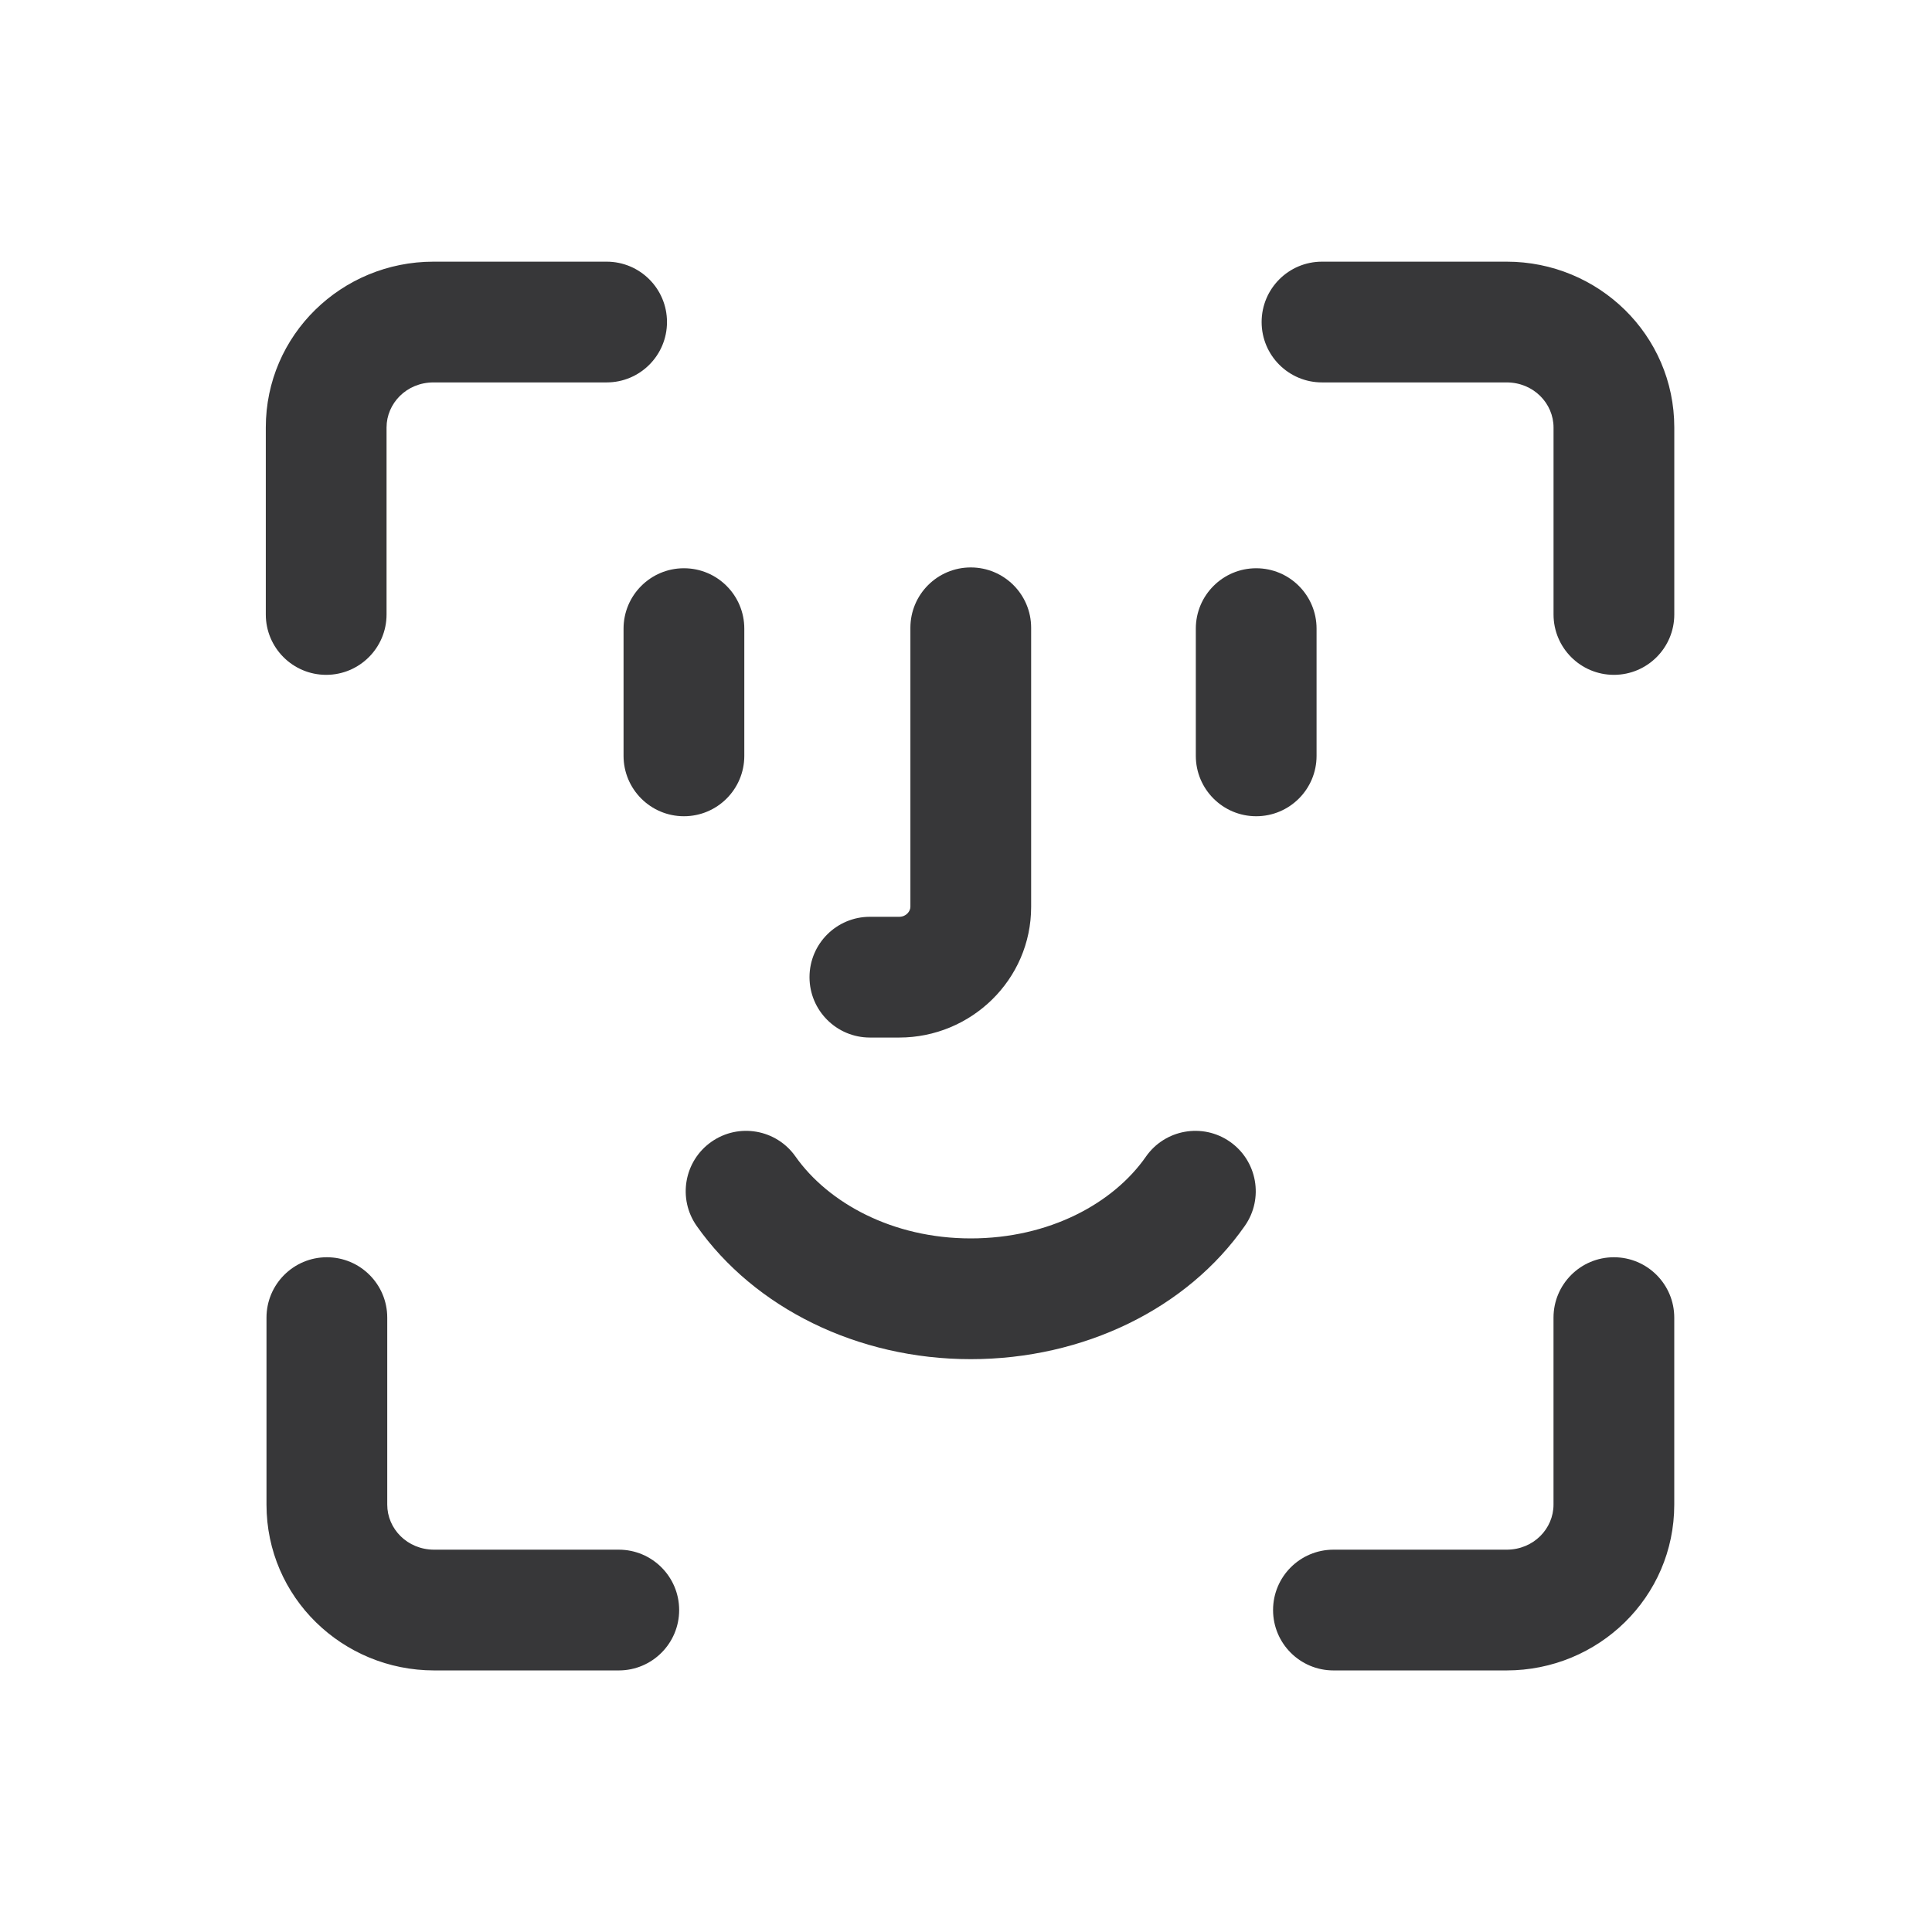
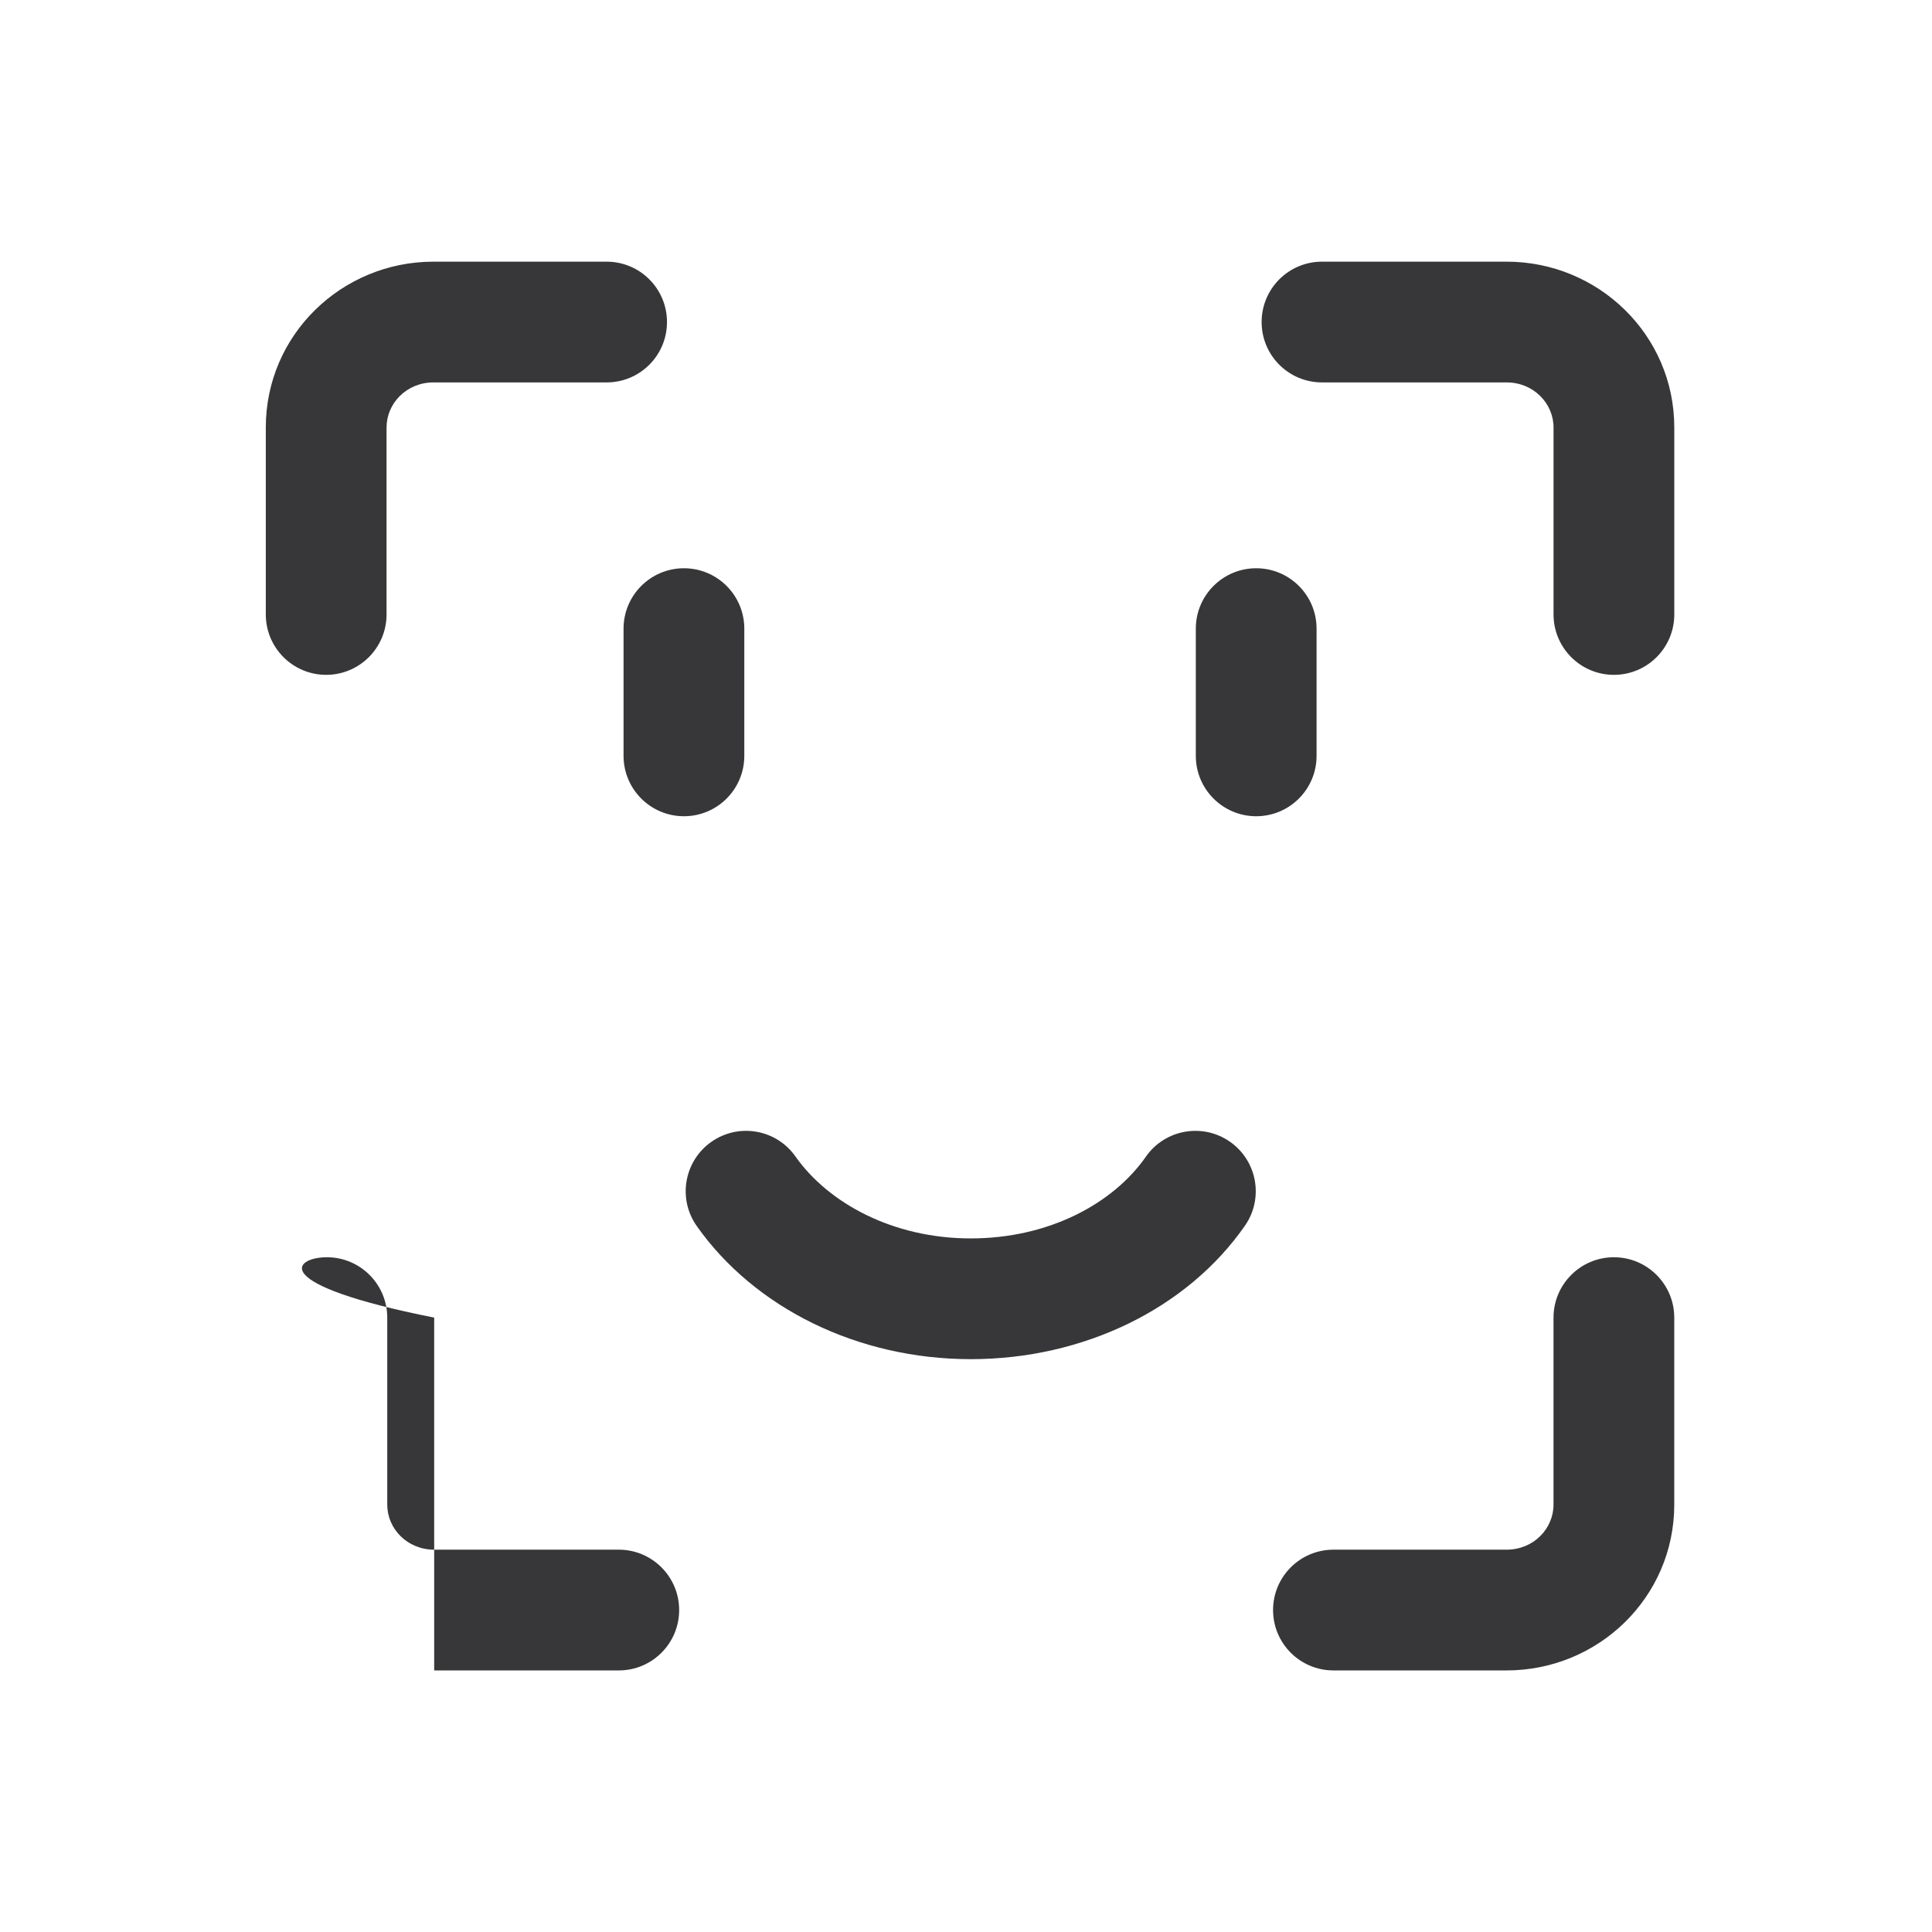
<svg xmlns="http://www.w3.org/2000/svg" width="64" height="64" viewBox="0 0 64 64" fill="none">
  <path fill-rule="evenodd" clip-rule="evenodd" d="M41.793 10.668C41.793 9.563 42.688 8.668 43.793 8.668H49.908C52.946 8.668 55.463 11.091 55.463 14.161V20.355C55.463 21.459 54.567 22.355 53.463 22.355C52.358 22.355 51.463 21.459 51.463 20.355V14.161C51.463 13.366 50.803 12.668 49.908 12.668H43.793C42.688 12.668 41.793 11.773 41.793 10.668Z" fill="#373739" />
  <path fill-rule="evenodd" clip-rule="evenodd" d="M14.36 12.668C13.464 12.668 12.805 13.366 12.805 14.161V20.355C12.805 21.459 11.909 22.355 10.805 22.355C9.7 22.355 8.805 21.459 8.805 20.355V14.161C8.805 11.091 11.321 8.668 14.36 8.668H20.095C21.2 8.668 22.095 9.563 22.095 10.668C22.095 11.773 21.2 12.668 20.095 12.668H14.36Z" fill="#373739" />
-   <path fill-rule="evenodd" clip-rule="evenodd" d="M10.828 41.648C11.933 41.648 12.828 42.544 12.828 43.648V49.843C12.828 50.638 13.487 51.335 14.383 51.335H20.498C21.602 51.335 22.498 52.231 22.498 53.335C22.498 54.44 21.602 55.335 20.498 55.335H14.383C11.345 55.335 8.828 52.913 8.828 49.843V43.648C8.828 42.544 9.724 41.648 10.828 41.648Z" fill="#373739" />
+   <path fill-rule="evenodd" clip-rule="evenodd" d="M10.828 41.648C11.933 41.648 12.828 42.544 12.828 43.648V49.843C12.828 50.638 13.487 51.335 14.383 51.335H20.498C21.602 51.335 22.498 52.231 22.498 53.335C22.498 54.44 21.602 55.335 20.498 55.335H14.383V43.648C8.828 42.544 9.724 41.648 10.828 41.648Z" fill="#373739" />
  <path fill-rule="evenodd" clip-rule="evenodd" d="M53.462 41.648C54.567 41.648 55.462 42.544 55.462 43.648V49.843C55.462 52.913 52.946 55.335 49.907 55.335H44.172C43.067 55.335 42.172 54.44 42.172 53.335C42.172 52.231 43.067 51.335 44.172 51.335H49.907C50.803 51.335 51.462 50.638 51.462 49.843V43.648C51.462 42.544 52.358 41.648 53.462 41.648Z" fill="#373739" />
  <path fill-rule="evenodd" clip-rule="evenodd" d="M22.656 18.824C23.761 18.824 24.656 19.72 24.656 20.824V25.039C24.656 26.143 23.761 27.039 22.656 27.039C21.552 27.039 20.656 26.143 20.656 25.039V20.824C20.656 19.72 21.552 18.824 22.656 18.824Z" fill="#373739" />
  <path fill-rule="evenodd" clip-rule="evenodd" d="M41.613 18.824C42.718 18.824 43.613 19.72 43.613 20.824V25.039C43.613 26.143 42.718 27.039 41.613 27.039C40.509 27.039 39.613 26.143 39.613 25.039V20.824C39.613 19.72 40.509 18.824 41.613 18.824Z" fill="#373739" />
-   <path fill-rule="evenodd" clip-rule="evenodd" d="M32.158 18.797C33.263 18.797 34.158 19.692 34.158 20.797V30.041C34.158 32.46 32.163 34.37 29.788 34.37H28.816C27.712 34.37 26.816 33.474 26.816 32.37C26.816 31.265 27.712 30.37 28.816 30.37H29.788C30.021 30.37 30.158 30.184 30.158 30.041V20.797C30.158 19.692 31.054 18.797 32.158 18.797Z" fill="#373739" />
  <path fill-rule="evenodd" clip-rule="evenodd" d="M40.742 37.82C41.648 38.452 41.871 39.699 41.239 40.605C39.327 43.349 35.903 45.024 32.157 45.024C28.4 45.024 24.986 43.319 23.08 40.613C22.444 39.71 22.66 38.462 23.563 37.826C24.466 37.19 25.714 37.406 26.35 38.309C27.43 39.842 29.561 41.024 32.157 41.024C34.762 41.024 36.884 39.858 37.958 38.318C38.589 37.411 39.836 37.189 40.742 37.82Z" fill="#373739" />
</svg>